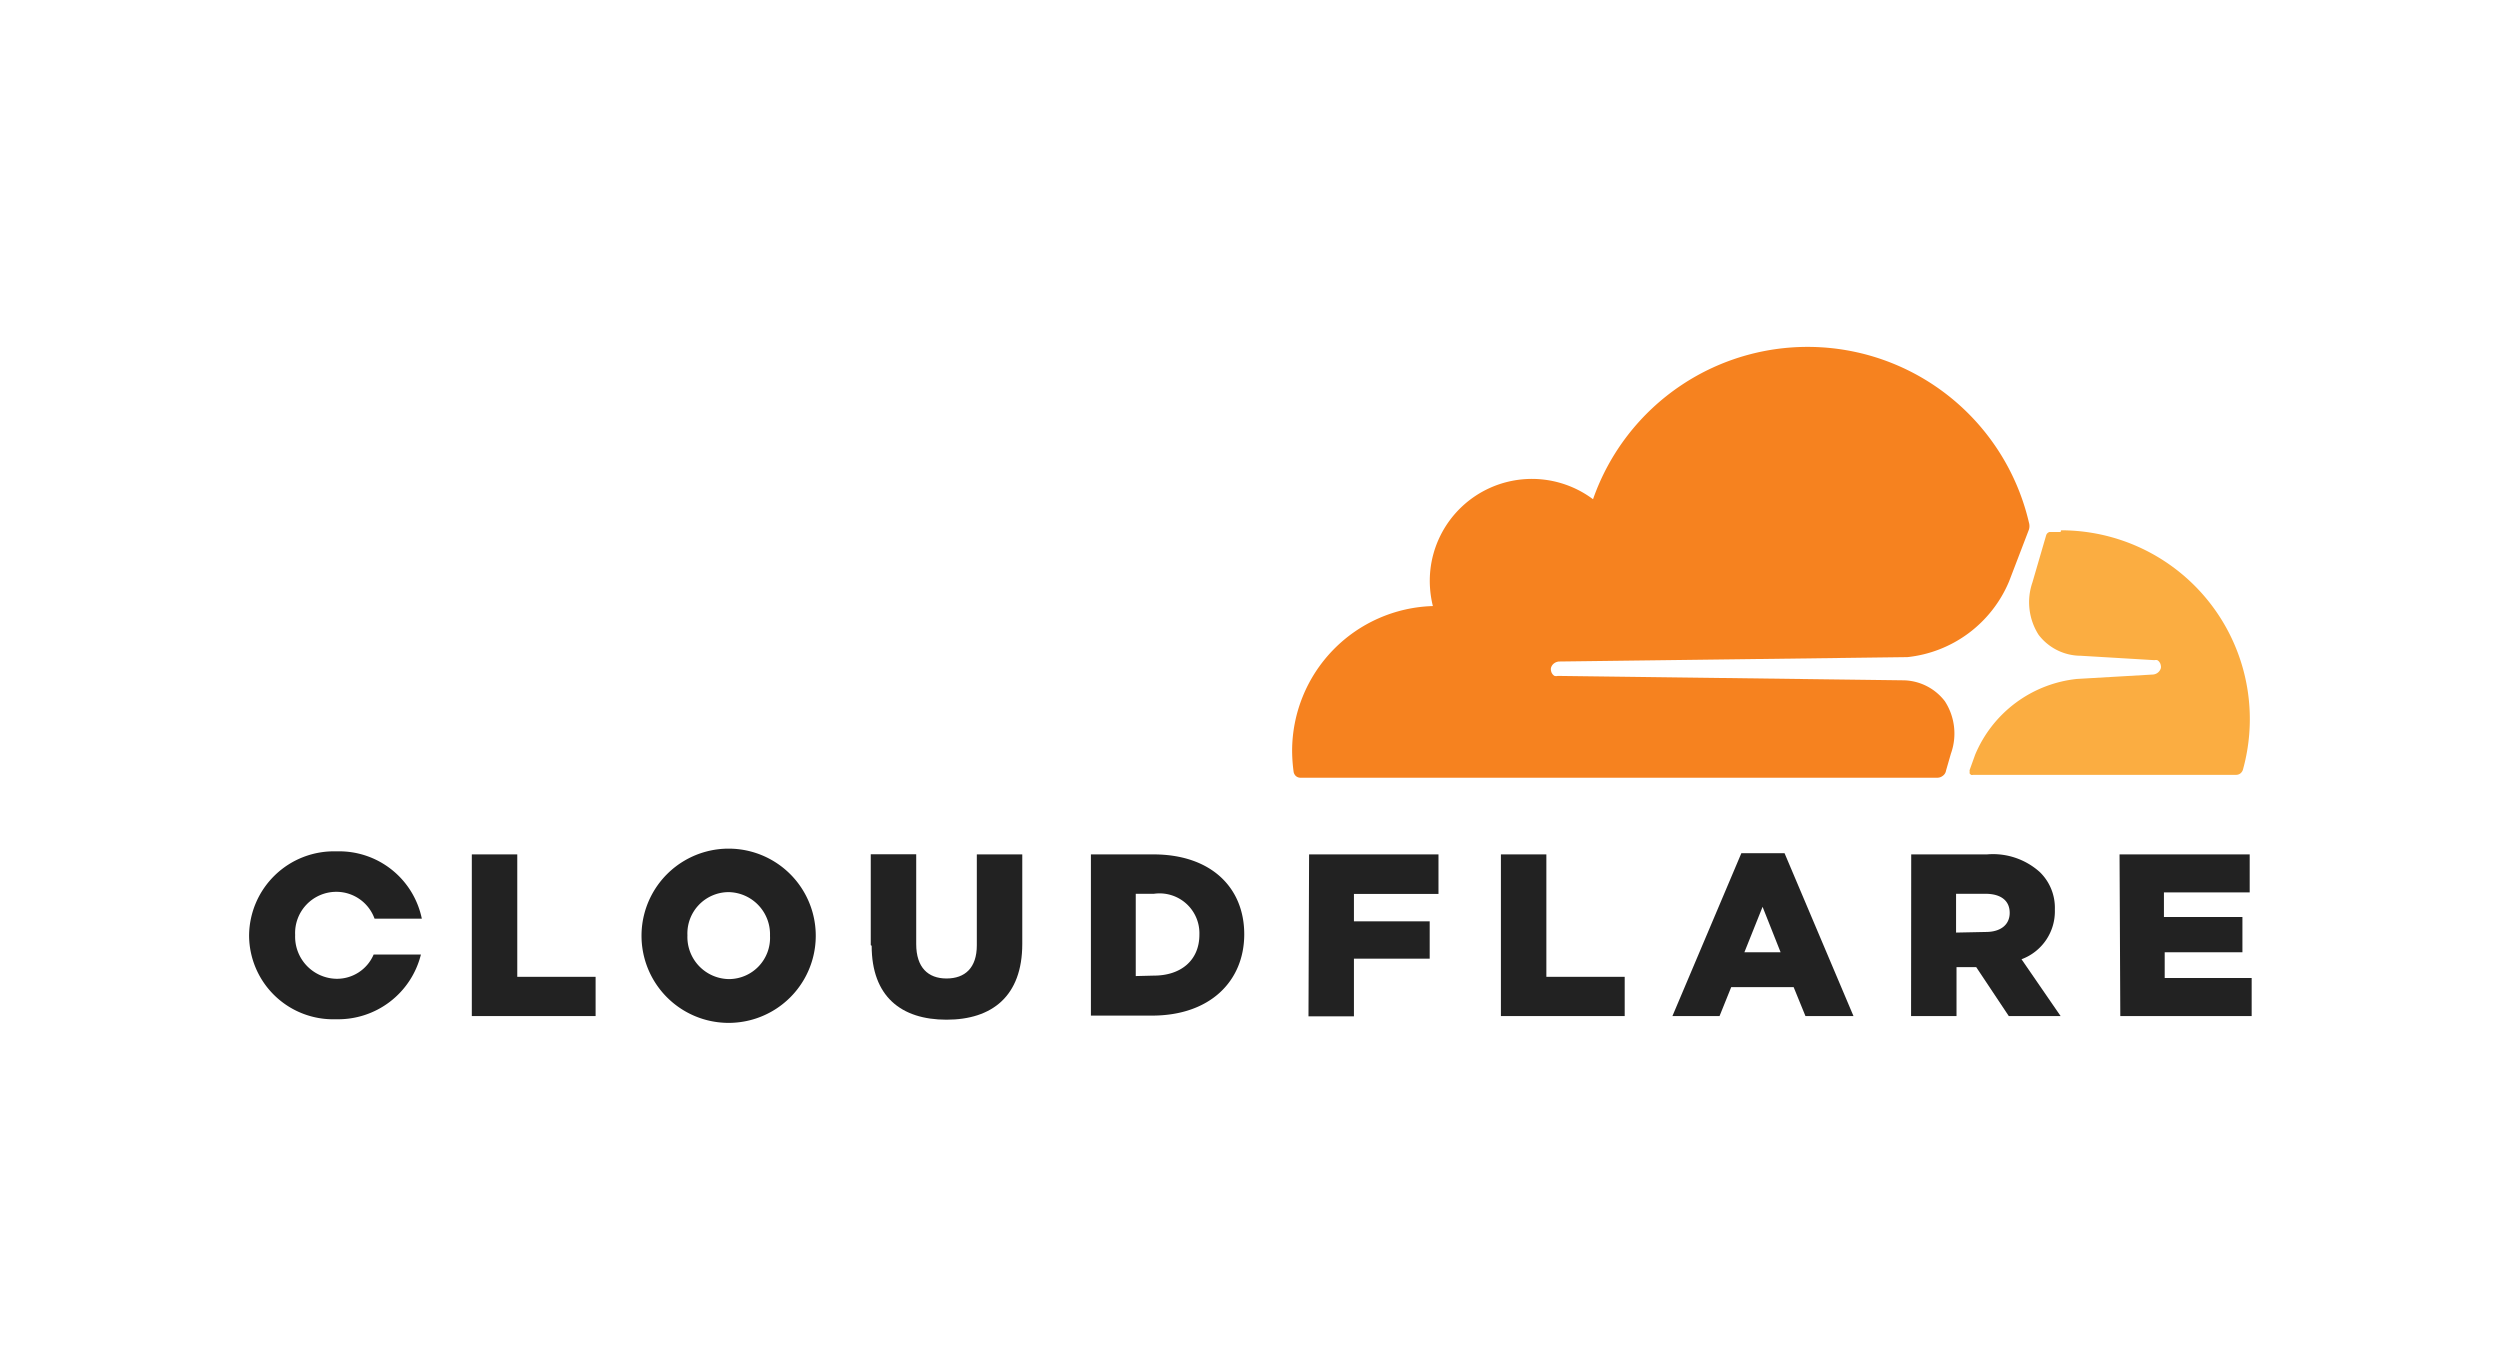
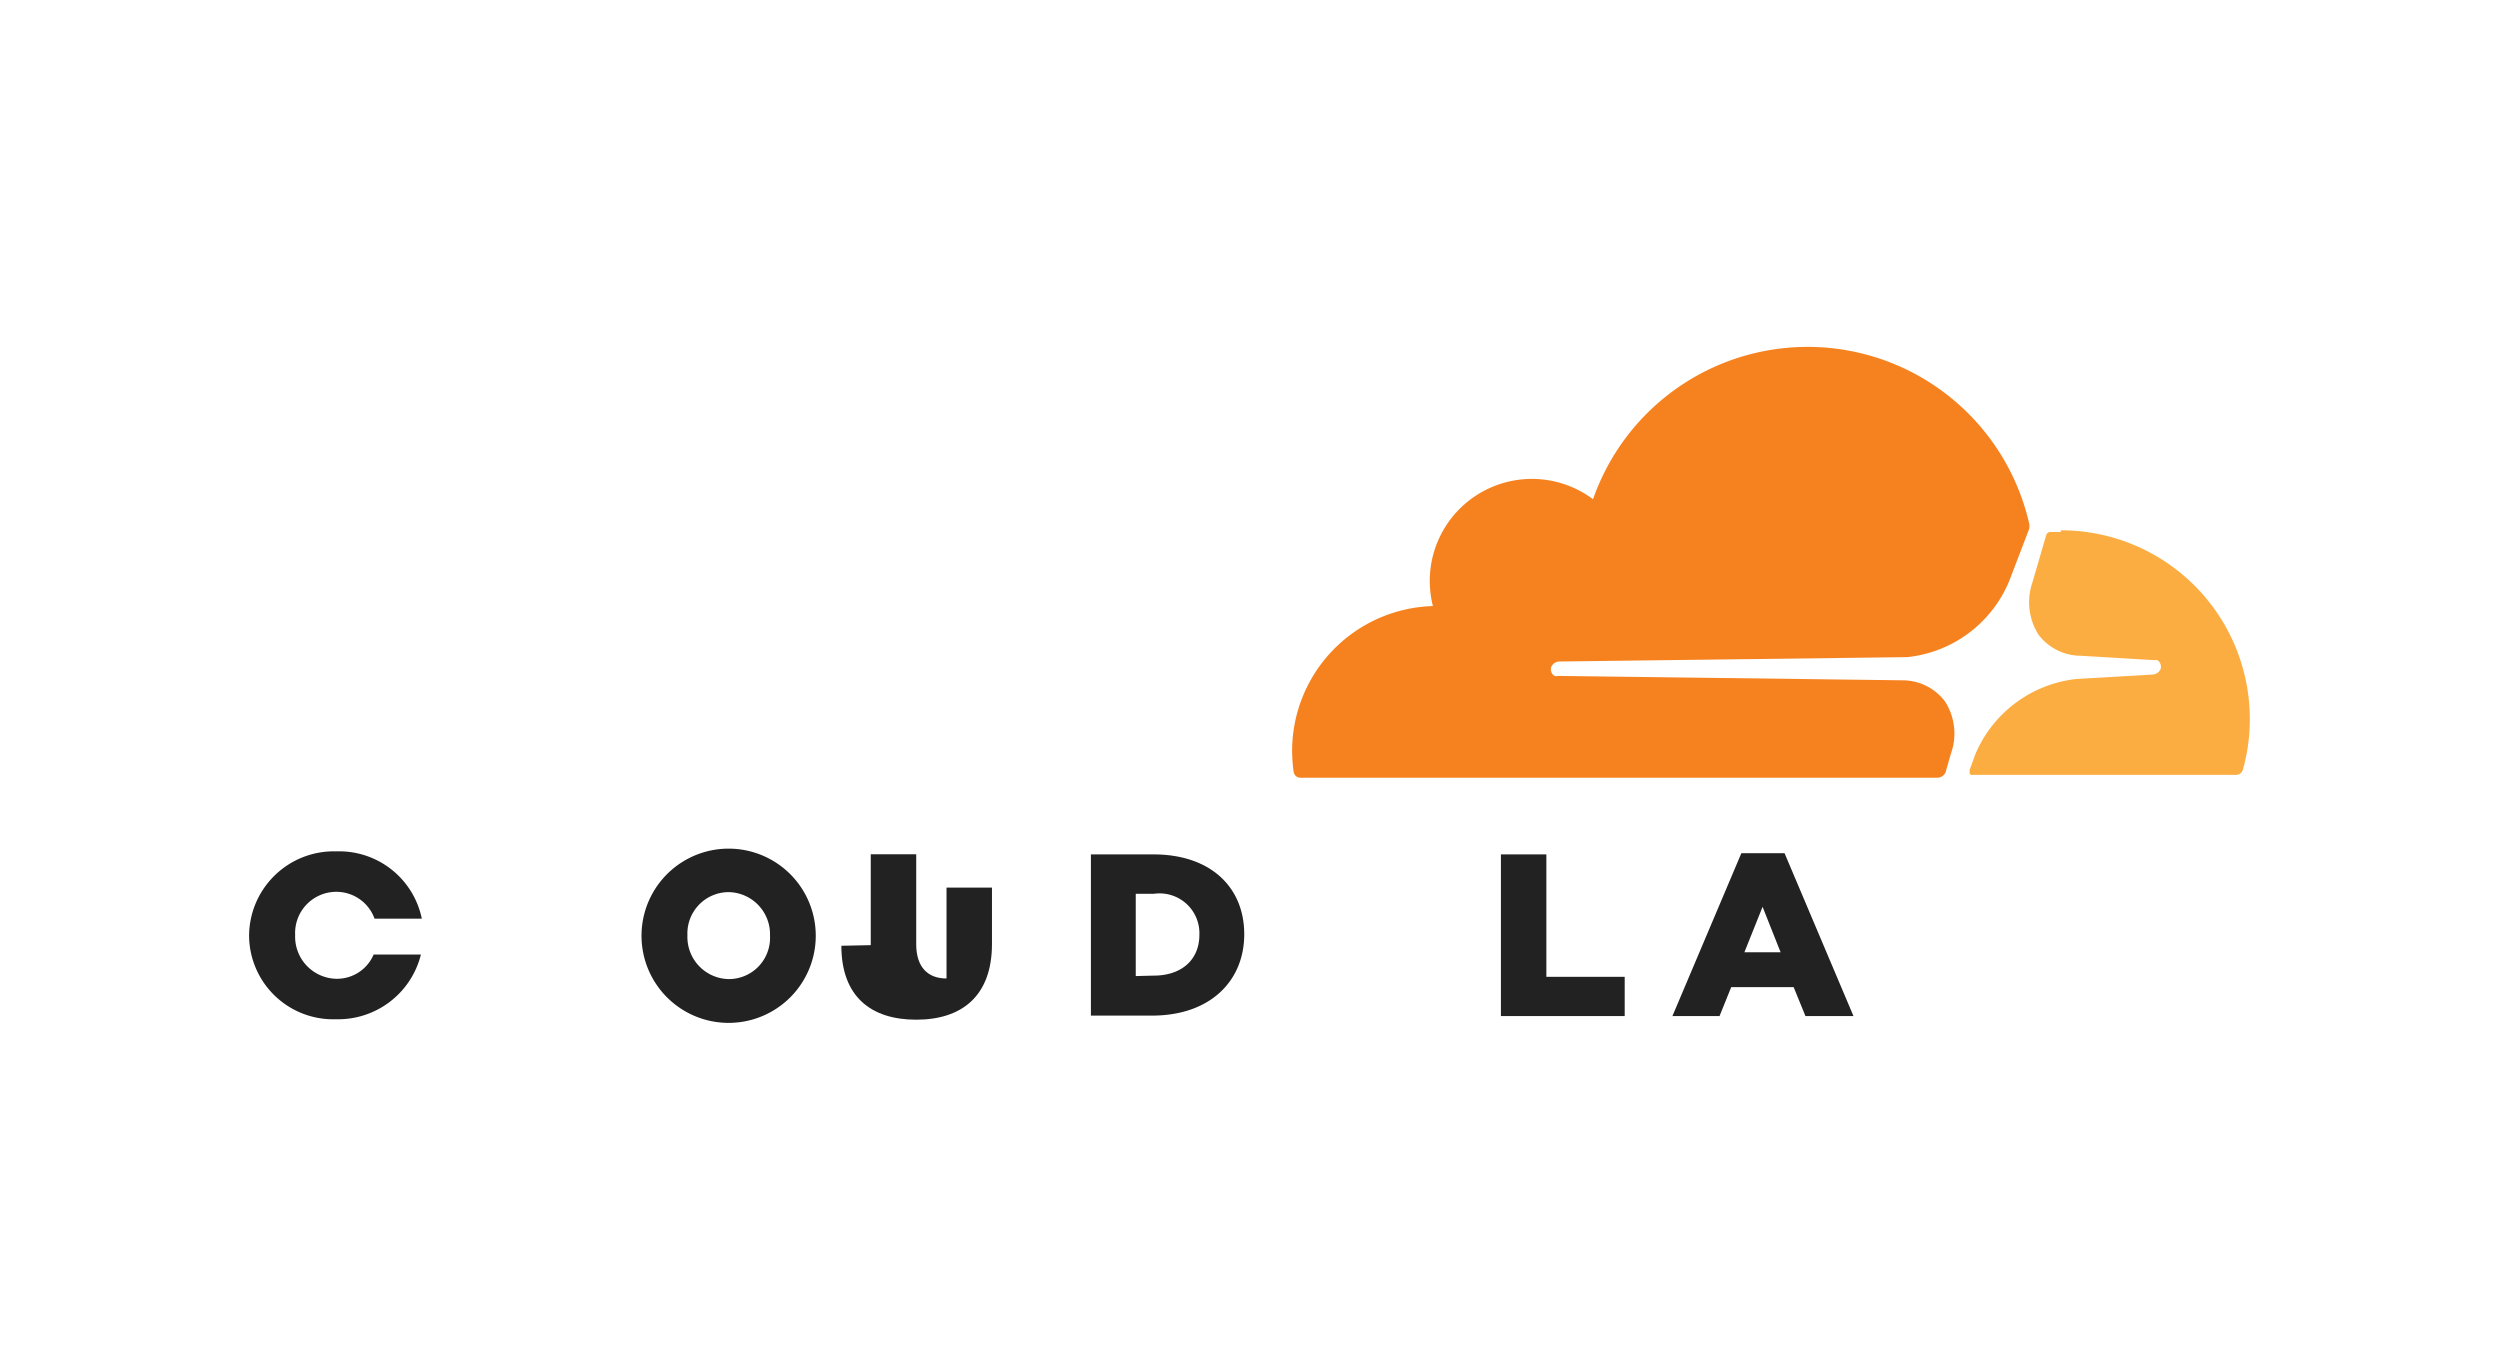
<svg xmlns="http://www.w3.org/2000/svg" id="a41fc44c-44b6-4f46-945f-02a4a7b2d4cc" data-name="Layer 1" viewBox="0 0 165 90">
  <defs>
    <style>.ef7168ad-f9ad-4c81-abf9-286ffc212d64{fill:#fff;}.f1f4eed3-0286-40bd-bc52-e8f28b35d13f{fill:#f6821f;}.f12dfeb5-5b1c-4190-b82b-a408f3f66bc4{fill:#fbad41;}.a31fda90-7c21-447d-a6a8-cc595440c3f7{fill:#222;}</style>
  </defs>
-   <rect class="ef7168ad-f9ad-4c81-abf9-286ffc212d64" width="165" height="90" />
  <path class="f1f4eed3-0286-40bd-bc52-e8f28b35d13f" d="M128.44,50.85l.32-1.11a3.92,3.92,0,0,0-.4-3.46,3.52,3.52,0,0,0-2.79-1.38l-22.76-.29a.41.41,0,0,1-.21,0,.4.4,0,0,1-.15-.14.44.44,0,0,1-.08-.2.39.39,0,0,1,0-.21.56.56,0,0,1,.2-.28.63.63,0,0,1,.32-.12l23-.29a8.21,8.21,0,0,0,6.71-5l1.31-3.42a.8.8,0,0,0,0-.46,15,15,0,0,0-28.77-1.54,6.74,6.74,0,0,0-10.74,4.7,6.89,6.89,0,0,0,.17,2.35,9.57,9.57,0,0,0-9.29,9.56,10.7,10.7,0,0,0,.1,1.39.49.49,0,0,0,.15.27.46.46,0,0,0,.29.11h42.05a.57.57,0,0,0,.33-.11A.53.53,0,0,0,128.44,50.85Z" />
  <path class="f12dfeb5-5b1c-4190-b82b-a408f3f66bc4" d="M136,35.11l-.63,0-.1,0a.38.38,0,0,0-.15.09.37.37,0,0,0-.08.15l-.9,3.09a4,4,0,0,0,.41,3.46,3.51,3.51,0,0,0,2.78,1.38l4.86.29a.45.45,0,0,1,.19,0,.4.4,0,0,1,.15.14.44.44,0,0,1,.08.2.39.39,0,0,1,0,.21.59.59,0,0,1-.53.4l-5,.29a8.21,8.21,0,0,0-6.72,5l-.36,1a.3.3,0,0,0,0,.13.28.28,0,0,0,0,.12l.09.08a.2.2,0,0,0,.13,0h17.36a.47.47,0,0,0,.28-.09.51.51,0,0,0,.17-.24,12.46,12.46,0,0,0-12-15.81Z" />
-   <path class="a31fda90-7c21-447d-a6a8-cc595440c3f7" d="M31.14,56.39h3v8.08h5.17v2.59H31.14Z" />
  <path class="a31fda90-7c21-447d-a6a8-cc595440c3f7" d="M42.34,61.76v0a5.75,5.75,0,0,1,11.5,0v0a5.75,5.75,0,0,1-11.5,0Zm8.48,0v0a2.78,2.78,0,0,0-2.74-2.88,2.73,2.73,0,0,0-2.71,2.85v0a2.78,2.78,0,0,0,2.74,2.89A2.72,2.72,0,0,0,50.82,61.76Z" />
-   <path class="a31fda90-7c21-447d-a6a8-cc595440c3f7" d="M57.47,62.38v-6h3v5.93c0,1.54.78,2.27,2,2.27s2-.7,2-2.19v-6h3V62.3c0,3.45-2,5-5,5s-4.94-1.54-4.94-4.88" />
+   <path class="a31fda90-7c21-447d-a6a8-cc595440c3f7" d="M57.47,62.38v-6h3v5.93c0,1.54.78,2.27,2,2.27v-6h3V62.3c0,3.45-2,5-5,5s-4.94-1.54-4.94-4.88" />
  <path class="a31fda90-7c21-447d-a6a8-cc595440c3f7" d="M72,56.39h4.12c3.81,0,6,2.19,6,5.27v0c0,3.08-2.24,5.37-6.09,5.37H72Zm4.16,8c1.77,0,3-1,3-2.7v0a2.63,2.63,0,0,0-3-2.7h-1.2v5.43Z" />
-   <path class="a31fda90-7c21-447d-a6a8-cc595440c3f7" d="M86.4,56.39h8.54V59H89.36v1.81h5v2.46h-5v3.81h-3Z" />
  <path class="a31fda90-7c21-447d-a6a8-cc595440c3f7" d="M99.06,56.39h3v8.08h5.17v2.59H99.06Z" />
  <path class="a31fda90-7c21-447d-a6a8-cc595440c3f7" d="M114.93,56.31h2.85l4.55,10.75h-3.17l-.78-1.91h-4.12l-.77,1.91h-3.11Zm2.59,6.54-1.19-3-1.2,3Z" />
-   <path class="a31fda90-7c21-447d-a6a8-cc595440c3f7" d="M126.14,56.39h5a4.62,4.62,0,0,1,3.48,1.16,3.28,3.28,0,0,1,1,2.48v0a3.37,3.37,0,0,1-2.2,3.28L136,67.06h-3.42l-2.15-3.23h-1.3v3.23h-3Zm4.92,5.12c1,0,1.58-.49,1.58-1.26v0c0-.83-.61-1.26-1.6-1.26H129.1v2.56Z" />
-   <path class="a31fda90-7c21-447d-a6a8-cc595440c3f7" d="M139.89,56.39h8.59V58.9h-5.66v1.62H148v2.33h-5.13v1.7h5.74v2.51h-8.67Z" />
  <path class="a31fda90-7c21-447d-a6a8-cc595440c3f7" d="M24.66,63a2.63,2.63,0,0,1-2.45,1.6,2.78,2.78,0,0,1-2.73-2.89v0a2.72,2.72,0,0,1,2.7-2.85,2.68,2.68,0,0,1,2.54,1.77h3.12a5.57,5.57,0,0,0-5.63-4.44,5.6,5.6,0,0,0-5.77,5.55v0a5.55,5.55,0,0,0,5.74,5.53A5.63,5.63,0,0,0,27.78,63Z" />
</svg>